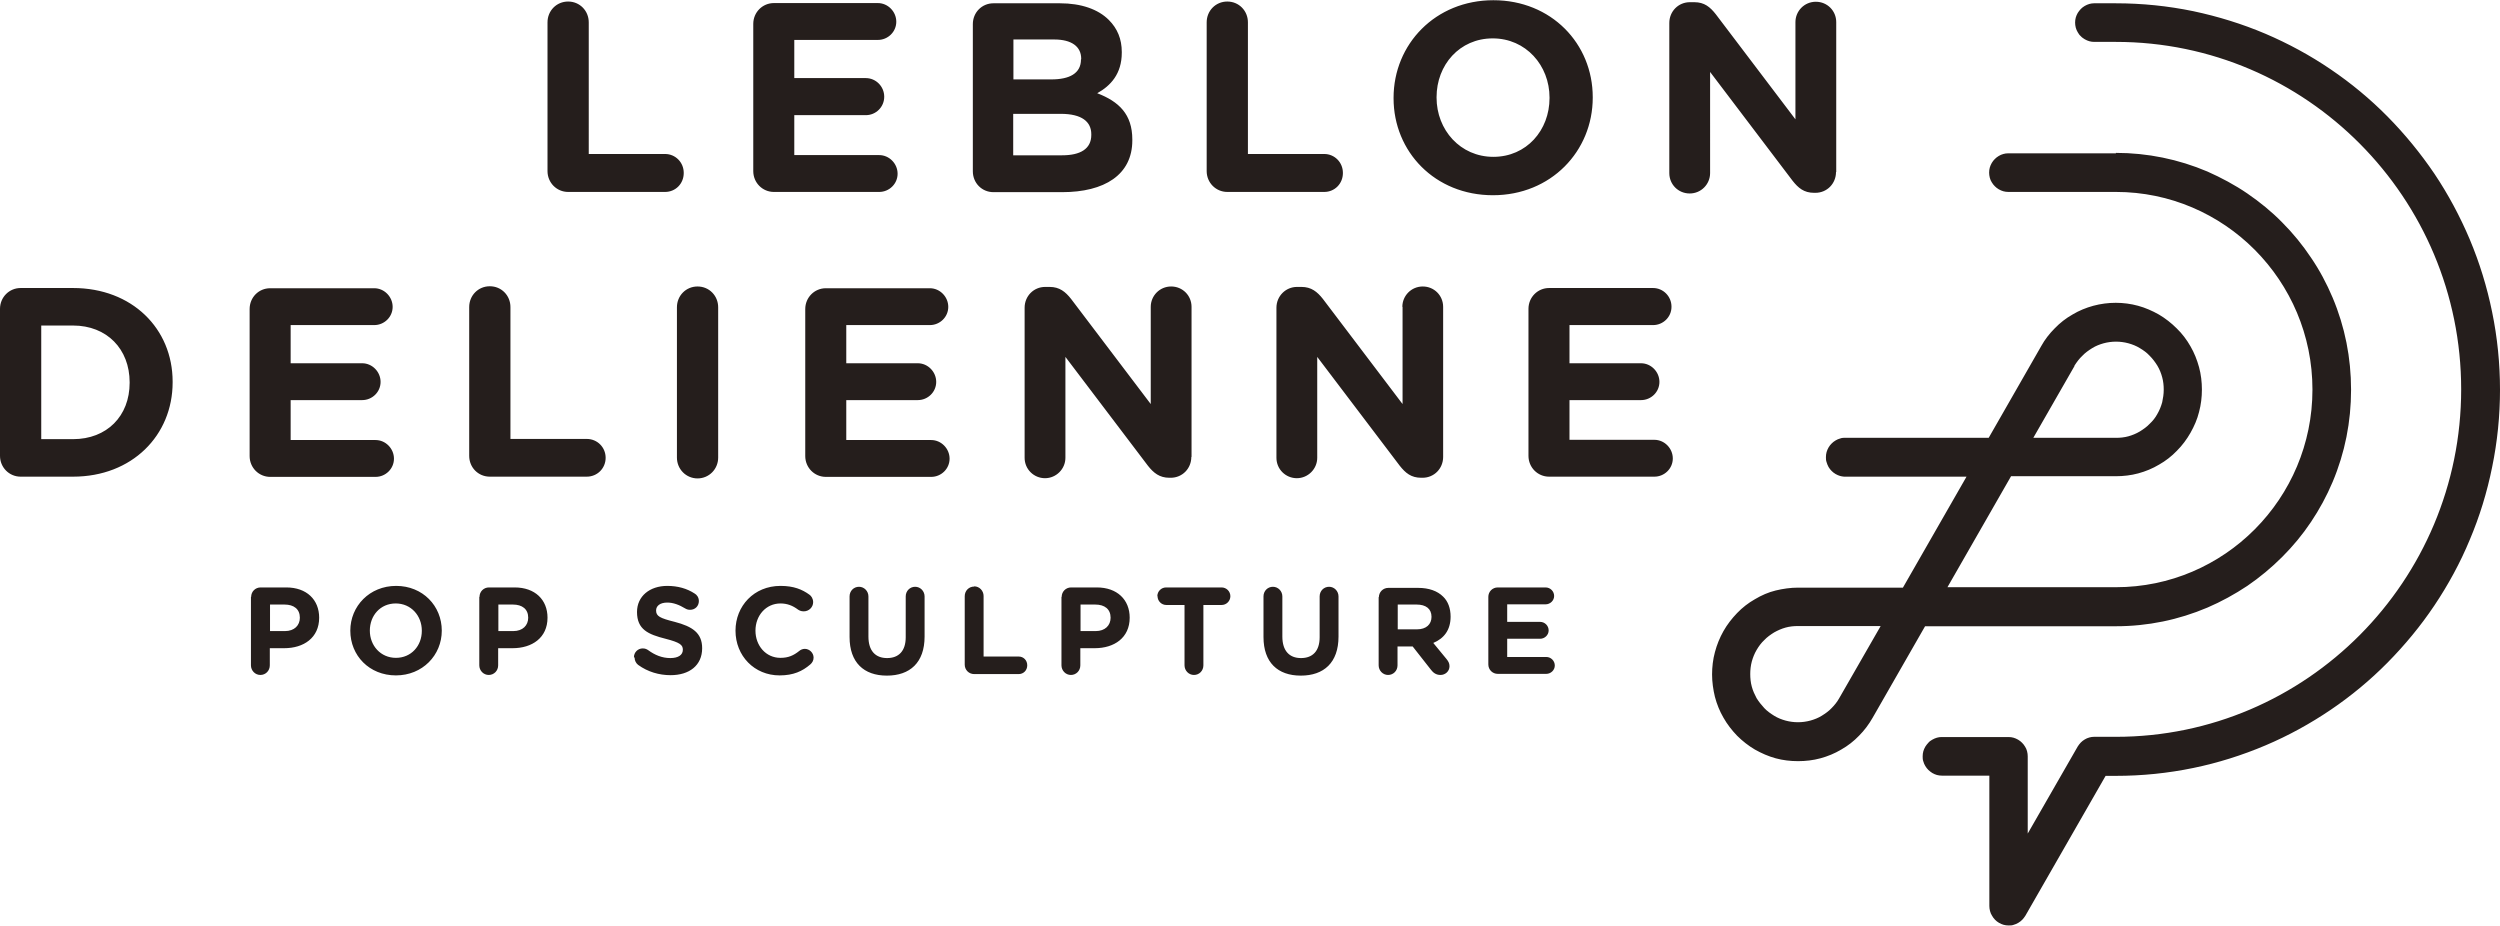
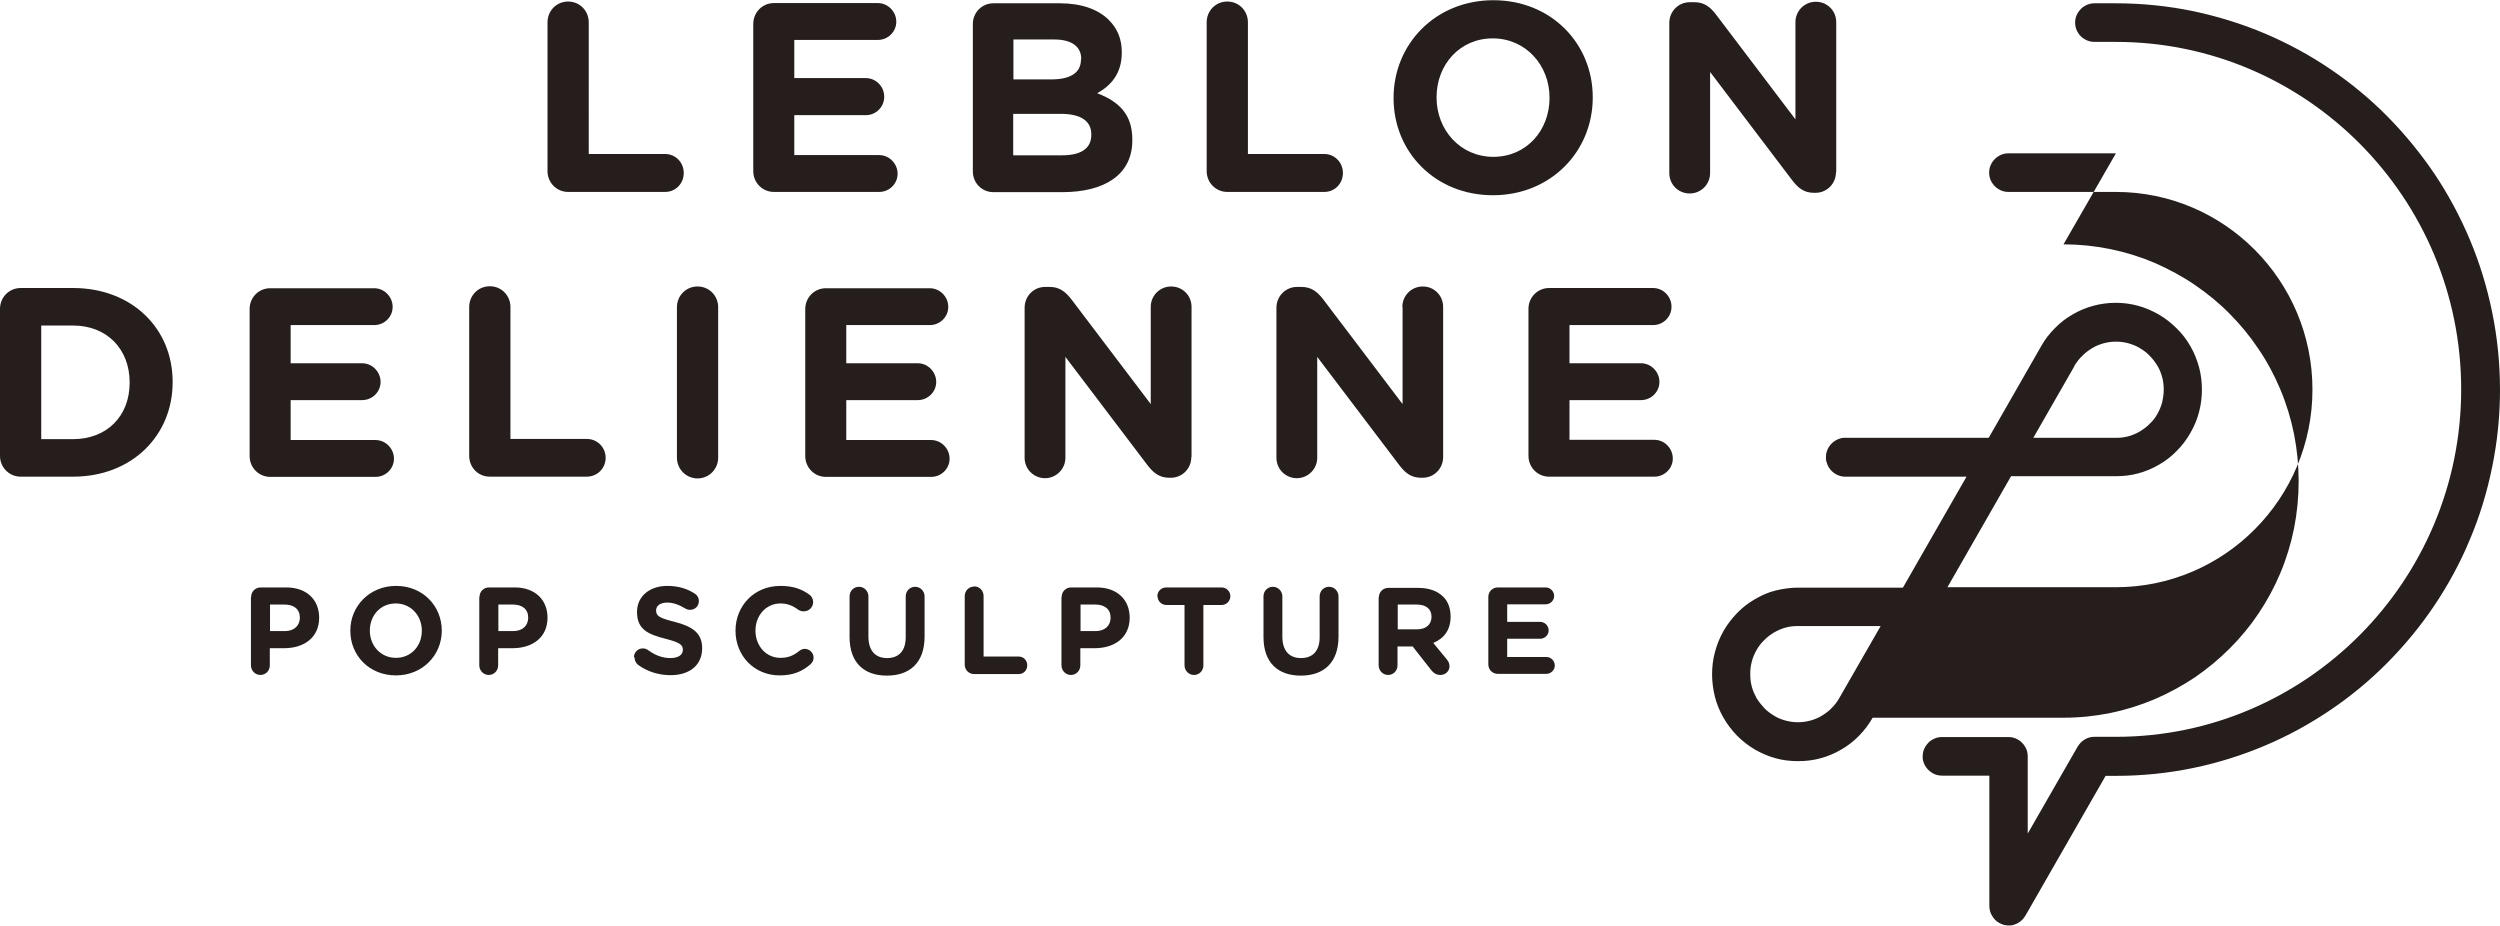
<svg xmlns="http://www.w3.org/2000/svg" id="_レイヤー_2" viewBox="0 0 113.97 42.2">
  <defs>
    <style>.cls-1{fill:#251e1c;}</style>
  </defs>
  <g id="_文字">
-     <path class="cls-1" d="M67.85,27.21v3.08c0,.24.19.43.43.43h2.21c.21,0,.39-.17.39-.38s-.17-.39-.39-.39h-1.78v-.83h1.5c.21,0,.39-.17.39-.38s-.17-.39-.39-.39h-1.5v-.8h1.75c.21,0,.39-.17.39-.38s-.17-.39-.39-.39h-2.18c-.24,0-.43.19-.43.43M63.72,27.56h.86c.42,0,.68.19.68.56h0c0,.34-.24.57-.66.57h-.88v-1.13ZM62.85,27.21v3.12c0,.24.19.44.43.44s.43-.19.43-.44v-.86h.69l.84,1.07c.1.13.23.23.43.23.21,0,.41-.16.41-.4,0-.14-.06-.23-.14-.33l-.6-.73c.48-.2.79-.58.79-1.2h0c0-.38-.12-.7-.34-.91-.26-.26-.65-.4-1.14-.4h-1.36c-.24,0-.43.19-.43.43M63.94,13.99v4.43l-3.63-4.79c-.26-.33-.53-.55-.98-.55h-.2c-.52,0-.94.42-.94.95v6.84c0,.52.42.93.93.93s.93-.42.93-.93v-4.6l3.76,4.96c.26.33.52.55.98.55h.06c.53,0,.94-.42.94-.95v-6.84c0-.52-.41-.93-.93-.93s-.93.42-.93.93M57.6,27.18v1.86c0,1.16.65,1.76,1.7,1.76s1.72-.59,1.72-1.78v-1.83c0-.24-.19-.44-.43-.44s-.43.19-.43.44v1.86c0,.63-.32.95-.85.95s-.85-.33-.85-.98v-1.83c0-.24-.19-.44-.43-.44s-.43.19-.43.44M52.77,27.18c0,.22.18.4.4.4h.83v2.75c0,.24.19.44.43.44s.43-.19.43-.44v-2.75h.83c.22,0,.4-.18.4-.4s-.18-.4-.4-.4h-2.53c-.22,0-.4.18-.4.4M49.26,27.56h.67c.43,0,.7.21.7.6h0c0,.35-.25.61-.68.61h-.69v-1.21ZM48.39,27.21v3.12c0,.24.19.44.43.44s.43-.19.43-.44v-.78h.66c.88,0,1.59-.47,1.59-1.39h0c0-.82-.57-1.38-1.5-1.38h-1.17c-.24,0-.43.19-.43.43M38.73,27.18v1.86c0,1.16.65,1.76,1.7,1.76s1.72-.59,1.72-1.78v-1.83c0-.24-.19-.44-.43-.44s-.43.19-.43.44v1.86c0,.63-.32.95-.85.95s-.85-.33-.85-.98v-1.83c0-.24-.19-.44-.43-.44s-.43.19-.43.44M28.93,29.98c0,.14.07.26.16.33.44.32.96.47,1.48.47.85,0,1.44-.44,1.44-1.23h0c0-.7-.45-.99-1.25-1.2-.68-.17-.85-.26-.85-.52h0c0-.2.17-.36.51-.36.27,0,.54.1.82.27.07.04.13.06.22.06.23,0,.4-.17.4-.4,0-.17-.1-.29-.19-.34-.35-.23-.77-.35-1.25-.35-.8,0-1.38.47-1.38,1.19h0c0,.8.51,1.02,1.3,1.22.66.17.79.28.79.5h0c0,.24-.21.38-.57.38-.38,0-.71-.14-1.01-.36-.06-.04-.13-.08-.25-.08-.22,0-.4.18-.4.4M22.71,27.56h.67c.43,0,.7.21.7.6h0c0,.35-.25.61-.68.61h-.68v-1.21ZM21.85,27.21v3.12c0,.24.19.44.43.44s.43-.19.43-.44v-.78h.66c.88,0,1.59-.47,1.59-1.39h0c0-.82-.57-1.38-1.5-1.38h-1.17c-.24,0-.43.19-.43.43M12.3,27.56h.67c.43,0,.7.21.7.6h0c0,.35-.25.61-.68.61h-.68v-1.21ZM11.44,27.21v3.12c0,.24.19.44.43.44s.43-.19.43-.44v-.78h.66c.88,0,1.59-.47,1.59-1.39h0c0-.82-.57-1.38-1.5-1.38h-1.17c-.24,0-.43.19-.43.43M5.91,17.45c0,1.52-1.04,2.57-2.58,2.57h-1.45v-5.18h1.45c1.54,0,2.58,1.07,2.58,2.59v.02ZM7.87,17.43v-.03c0-2.42-1.85-4.27-4.54-4.27H.94c-.52,0-.94.42-.94.95v6.7c0,.53.42.95.94.95h2.39c2.69,0,4.54-1.88,4.54-4.3M13.25,20.05v-1.81h3.26c.46,0,.84-.37.84-.83s-.38-.85-.84-.85h-3.26v-1.74h3.81c.46,0,.84-.37.84-.83s-.38-.85-.84-.85h-4.74c-.53,0-.94.42-.94.95v6.7c0,.53.42.95.94.95h4.8c.46,0,.84-.37.84-.83s-.38-.85-.84-.85h-3.87ZM19.23,28.76c0,.68-.48,1.23-1.18,1.23s-1.19-.56-1.19-1.24h0c0-.69.48-1.24,1.18-1.24s1.19.56,1.19,1.24h0ZM20.14,28.75h0c0-1.13-.87-2.04-2.08-2.04s-2.09.92-2.09,2.04h0c0,1.14.87,2.04,2.08,2.04s2.09-.92,2.09-2.04M26.75,20.01h-3.48v-6.01c0-.53-.41-.95-.94-.95s-.94.42-.94.95v6.78c0,.53.41.95.94.95h4.42c.48,0,.86-.38.86-.86s-.38-.86-.86-.86M31.17,7.88c0-.48-.38-.86-.85-.86h-3.48V1.02c0-.53-.41-.95-.94-.95s-.94.42-.94.95v6.78c0,.53.42.95.94.95h4.42c.48,0,.85-.38.85-.86M32.74,20.86v-6.85c0-.53-.41-.95-.94-.95s-.94.42-.94.95v6.85c0,.53.42.95.94.95s.94-.42.94-.95M35.58,26.71c-1.21,0-2.05.92-2.05,2.04h0c0,1.15.86,2.04,2.01,2.04.63,0,1.04-.19,1.4-.5.08-.07.15-.17.15-.31,0-.22-.19-.4-.4-.4-.1,0-.19.04-.26.1-.25.2-.49.31-.85.31-.67,0-1.14-.56-1.14-1.24h0c0-.69.48-1.24,1.14-1.24.31,0,.56.1.8.28.06.04.14.08.26.08.24,0,.43-.19.43-.42,0-.15-.08-.28-.17-.34-.33-.24-.72-.4-1.31-.4M36.21,7.06v-1.81h3.26c.46,0,.84-.37.84-.84s-.38-.85-.84-.85h-3.26v-1.74h3.81c.46,0,.84-.37.84-.83s-.38-.85-.84-.85h-4.74c-.52,0-.94.42-.94.95v6.71c0,.53.42.95.94.95h4.8c.46,0,.84-.37.84-.83s-.38-.85-.84-.85h-3.87ZM38.58,20.05v-1.81h3.26c.46,0,.84-.37.84-.83s-.38-.85-.84-.85h-3.26v-1.74h3.81c.46,0,.84-.37.84-.83s-.38-.85-.84-.85h-4.74c-.52,0-.94.42-.94.95v6.7c0,.53.42.95.94.95h4.8c.46,0,.84-.37.84-.83s-.38-.85-.84-.85h-3.87ZM44.41,26.74c-.24,0-.43.19-.43.44v3.12c0,.24.19.43.43.43h2.03c.22,0,.39-.17.39-.4s-.17-.4-.39-.4h-1.6v-2.76c0-.24-.19-.44-.43-.44M49.75,6.15c0,.64-.5.93-1.33.93h-2.23v-1.89h2.17c.96,0,1.39.36,1.39.93v.02ZM49.28,2.71c0,.64-.53.91-1.35.91h-1.73v-1.82h1.86c.79,0,1.23.32,1.23.88v.02ZM51.62,6.39v-.03c0-1.15-.61-1.73-1.6-2.11.61-.34,1.12-.88,1.12-1.85v-.03c0-.59-.2-1.07-.59-1.46-.49-.49-1.26-.76-2.23-.76h-3.03c-.53,0-.94.42-.94.95v6.71c0,.53.41.95.94.95h3.13c1.93,0,3.2-.79,3.2-2.36M54.32,20.83v-6.84c0-.52-.41-.93-.93-.93s-.93.42-.93.93v4.43l-3.63-4.79c-.26-.33-.53-.55-.98-.55h-.2c-.53,0-.94.42-.94.95v6.84c0,.52.42.93.93.93s.93-.42.93-.93v-4.6l3.76,4.96c.26.33.53.55.98.55h.06c.53,0,.94-.42.94-.95M61.22,7.88c0-.48-.38-.86-.85-.86h-3.48V1.02c0-.53-.41-.95-.94-.95s-.94.42-.94.95v6.78c0,.53.42.95.94.95h4.42c.48,0,.85-.38.85-.86M70.64,4.47c0,1.47-1.05,2.68-2.56,2.68s-2.59-1.23-2.59-2.7v-.02c0-1.47,1.05-2.68,2.56-2.68s2.59,1.23,2.59,2.7v.02ZM72.61,4.45v-.02c0-2.44-1.89-4.42-4.53-4.42s-4.55,2-4.55,4.45v.02c0,2.44,1.89,4.42,4.53,4.42s4.55-2,4.55-4.45M76.2,13.98c0-.47-.38-.85-.84-.85h-4.74c-.52,0-.94.42-.94.95v6.7c0,.53.42.95.94.95h4.8c.46,0,.84-.37.84-.83s-.38-.85-.84-.85h-3.87v-1.81h3.26c.46,0,.84-.37.84-.83s-.38-.85-.84-.85h-3.26v-1.74h3.81c.46,0,.84-.37.84-.83M83.71,7.85V1.01c0-.52-.41-.93-.93-.93s-.93.42-.93.93v4.43l-3.63-4.79c-.26-.33-.52-.55-.98-.55h-.2c-.53,0-.94.42-.94.95v6.84c0,.52.41.93.93.93s.93-.42.93-.93V3.28l3.76,4.96c.26.33.52.55.98.55h.06c.53,0,.94-.42.94-.95M92.7,19.95l1.87-3.26v-.02c.11-.17.22-.32.36-.45.13-.14.29-.25.45-.35.16-.1.34-.17.52-.22.37-.1.76-.1,1.13,0,.18.05.36.12.52.22.17.1.32.21.45.35.14.14.25.29.35.45.1.17.17.34.22.53.05.18.07.37.07.57s-.03.38-.07.57c-.05.18-.12.36-.22.53-.09.17-.21.32-.35.45-.13.14-.29.25-.45.35-.17.1-.34.17-.52.22-.18.05-.37.07-.56.07h-3.77ZM85.73,28.55c-1.84,3.2-1.89,3.29-1.89,3.29h0c-.09.16-.21.31-.34.44-.13.14-.29.25-.45.35-.16.1-.34.17-.52.22-.37.1-.76.1-1.13,0-.18-.05-.36-.12-.52-.22-.16-.1-.32-.21-.45-.35-.13-.14-.25-.29-.35-.45-.09-.17-.17-.34-.22-.53-.05-.18-.07-.38-.07-.57s.02-.38.07-.57c.05-.18.12-.36.22-.53.1-.17.21-.32.35-.45.13-.14.29-.25.45-.35.16-.09.34-.17.52-.22.18-.05.37-.07.56-.07h3.77ZM96.46,6.99q-4.91,0-4.92,0c-.07,0-.14.01-.21.03-.07.02-.15.05-.21.09-.07.04-.13.09-.18.14-.05.05-.1.11-.14.18-.04.07-.07.14-.09.21-.02.07-.03.15-.03.23s.01.15.03.23c.02.08.05.15.09.21.04.07.09.13.14.18.05.05.11.1.18.14.07.04.14.07.21.09.07.02.15.03.23.03h4.9c4.94,0,8.96,4.04,8.96,9.01s-4.02,9.01-8.96,9.01h-7.68l2.9-5.06h4.78c.34,0,.69-.04,1.02-.13.33-.09.65-.22.95-.4.3-.17.57-.38.81-.63.24-.24.45-.52.62-.82.17-.3.31-.62.39-.95.09-.33.13-.68.13-1.02s-.04-.69-.13-1.02c-.09-.33-.22-.66-.39-.95-.17-.3-.38-.58-.63-.82-.24-.24-.52-.46-.81-.63-.3-.17-.62-.31-.95-.4-.66-.18-1.37-.18-2.04,0-.33.09-.65.22-.95.4-.3.17-.57.38-.81.63-.24.24-.45.51-.61.8l-2.4,4.19h-6.56s-.04,0-.05,0c-.06,0-.11.01-.16.03-.07.02-.15.05-.21.09-.07.04-.13.09-.18.14-.05.05-.1.11-.14.18-.04.07-.07.14-.09.21-.02.07-.03.15-.03.23s0,.15.03.23c.02.07.05.15.09.22.04.07.09.13.14.18.05.05.11.1.18.14.07.04.14.07.21.09.06.02.11.02.17.03.02,0,.03,0,.06,0h5.53l-2.9,5.06h-4.78c-.34,0-.69.05-1.02.13s-.65.22-.95.4c-.3.17-.57.38-.81.63-.24.25-.45.52-.62.82-.17.3-.3.62-.39.96-.09.33-.13.68-.13,1.02s.05.69.13,1.02c.09.34.22.66.39.95.17.3.38.57.62.82.24.24.52.46.81.63.3.17.62.31.95.4.33.09.67.13,1.02.13s.69-.04,1.02-.13c.33-.09.65-.22.95-.4.3-.17.57-.38.81-.63.24-.24.45-.52.62-.82t2.39-4.17h8.7c1.45,0,2.85-.29,4.17-.85.63-.27,1.25-.61,1.82-.99.57-.39,1.1-.83,1.59-1.32.49-.49.93-1.02,1.31-1.59.39-.58.72-1.19.99-1.83.56-1.33.84-2.74.84-4.2s-.28-2.87-.84-4.2c-.27-.64-.6-1.26-.99-1.83-.38-.57-.82-1.11-1.31-1.6-.48-.49-1.02-.93-1.59-1.32-.57-.39-1.19-.72-1.82-1-1.32-.56-2.73-.85-4.17-.85M113.97,17.77c0-1.19-.12-2.39-.36-3.55-.23-1.13-.57-2.24-1.02-3.31-.44-1.04-.98-2.05-1.61-2.99-.63-.93-1.35-1.81-2.14-2.61-.79-.8-1.66-1.52-2.59-2.15-.94-.64-1.94-1.18-2.97-1.62-1.06-.45-2.16-.79-3.29-1.03-1.16-.24-2.34-.36-3.53-.36h-1c-.07,0-.14.01-.21.03-.07.02-.14.05-.21.09-.07.04-.13.09-.18.14-.05.05-.1.12-.14.18-.04.07-.07.14-.09.21-.02.07-.03.15-.03.23s.01.15.03.23c.02.07.05.15.09.21.04.07.08.13.14.18.05.06.12.1.18.14.07.04.14.07.21.09.07.02.15.03.23.03h.98c8.68,0,15.74,7.11,15.74,15.84s-7.06,15.84-15.74,15.84h-1c-.07,0-.14.01-.21.03-.07.02-.15.05-.21.09-.07.04-.13.09-.18.14-.05.05-.1.12-.14.18l-2.28,3.97v-3.52c0-.08-.01-.15-.03-.23-.02-.08-.05-.15-.09-.21-.04-.07-.09-.13-.14-.18-.05-.05-.11-.1-.18-.14-.07-.04-.14-.07-.21-.09-.07-.02-.14-.03-.23-.03h-3.05c-.07,0-.14.01-.21.03-.07.02-.14.05-.21.09-.07.04-.13.08-.18.14-.05.05-.1.12-.14.18-.04.07-.07.14-.09.21-.02.07-.03.15-.03.23s0,.15.03.23c.02.07.05.15.09.21.04.07.09.13.14.18.05.05.12.1.18.14.07.04.14.07.21.09.08.02.15.03.23.03h2.16v5.94c0,.08.01.15.03.23.02.08.05.15.09.21.04.07.08.13.14.19.05.05.11.1.18.14.07.04.14.07.21.09.07.02.15.03.23.03s.16,0,.23-.03c.07-.02.15-.05.21-.09.07-.04.13-.09.18-.14.05-.05.1-.12.14-.18l3.66-6.38h.47c1.19,0,2.37-.12,3.53-.36,1.12-.23,2.23-.58,3.29-1.03,1.04-.44,2.04-.99,2.97-1.62.93-.63,1.8-1.35,2.59-2.15.79-.8,1.51-1.67,2.14-2.61.63-.94,1.18-1.95,1.61-2.99.45-1.06.79-2.17,1.02-3.31.24-1.16.36-2.35.36-3.55" />
+     <path class="cls-1" d="M67.85,27.21v3.08c0,.24.19.43.43.43h2.21c.21,0,.39-.17.39-.38s-.17-.39-.39-.39h-1.78v-.83h1.5c.21,0,.39-.17.39-.38s-.17-.39-.39-.39h-1.5v-.8h1.75c.21,0,.39-.17.39-.38s-.17-.39-.39-.39h-2.18c-.24,0-.43.19-.43.43M63.72,27.56h.86c.42,0,.68.19.68.56h0c0,.34-.24.57-.66.57h-.88v-1.13ZM62.85,27.21v3.12c0,.24.19.44.43.44s.43-.19.43-.44v-.86h.69l.84,1.07c.1.13.23.23.43.23.21,0,.41-.16.41-.4,0-.14-.06-.23-.14-.33l-.6-.73c.48-.2.79-.58.79-1.2h0c0-.38-.12-.7-.34-.91-.26-.26-.65-.4-1.14-.4h-1.36c-.24,0-.43.19-.43.43M63.94,13.99v4.43l-3.63-4.79c-.26-.33-.53-.55-.98-.55h-.2c-.52,0-.94.42-.94.95v6.84c0,.52.42.93.93.93s.93-.42.93-.93v-4.6l3.76,4.96c.26.33.52.55.98.55h.06c.53,0,.94-.42.94-.95v-6.84c0-.52-.41-.93-.93-.93s-.93.42-.93.93M57.6,27.18v1.86c0,1.16.65,1.76,1.7,1.76s1.72-.59,1.72-1.78v-1.83c0-.24-.19-.44-.43-.44s-.43.19-.43.44v1.86c0,.63-.32.95-.85.95s-.85-.33-.85-.98v-1.83c0-.24-.19-.44-.43-.44s-.43.19-.43.44M52.77,27.18c0,.22.18.4.4.4h.83v2.75c0,.24.19.44.43.44s.43-.19.43-.44v-2.75h.83c.22,0,.4-.18.4-.4s-.18-.4-.4-.4h-2.53c-.22,0-.4.18-.4.4M49.26,27.56h.67c.43,0,.7.21.7.6h0c0,.35-.25.61-.68.61h-.69v-1.21ZM48.39,27.21v3.12c0,.24.19.44.43.44s.43-.19.43-.44v-.78h.66c.88,0,1.59-.47,1.59-1.39h0c0-.82-.57-1.38-1.5-1.38h-1.17c-.24,0-.43.19-.43.43M38.73,27.18v1.86c0,1.16.65,1.76,1.7,1.76s1.72-.59,1.72-1.78v-1.83c0-.24-.19-.44-.43-.44s-.43.19-.43.44v1.86c0,.63-.32.95-.85.95s-.85-.33-.85-.98v-1.83c0-.24-.19-.44-.43-.44s-.43.19-.43.44M28.93,29.98c0,.14.07.26.16.33.44.32.96.47,1.48.47.85,0,1.44-.44,1.44-1.23h0c0-.7-.45-.99-1.25-1.2-.68-.17-.85-.26-.85-.52h0c0-.2.17-.36.51-.36.27,0,.54.1.82.27.07.04.13.06.22.06.23,0,.4-.17.4-.4,0-.17-.1-.29-.19-.34-.35-.23-.77-.35-1.25-.35-.8,0-1.38.47-1.38,1.19h0c0,.8.51,1.02,1.3,1.22.66.17.79.28.79.5h0c0,.24-.21.38-.57.38-.38,0-.71-.14-1.01-.36-.06-.04-.13-.08-.25-.08-.22,0-.4.18-.4.4M22.71,27.56h.67c.43,0,.7.21.7.6h0c0,.35-.25.61-.68.61h-.68v-1.21ZM21.85,27.21v3.12c0,.24.19.44.43.44s.43-.19.43-.44v-.78h.66c.88,0,1.59-.47,1.59-1.39h0c0-.82-.57-1.38-1.5-1.38h-1.17c-.24,0-.43.19-.43.43M12.3,27.56h.67c.43,0,.7.21.7.6h0c0,.35-.25.61-.68.61h-.68v-1.21ZM11.44,27.21v3.12c0,.24.19.44.43.44s.43-.19.43-.44v-.78h.66c.88,0,1.59-.47,1.59-1.39h0c0-.82-.57-1.38-1.5-1.38h-1.17c-.24,0-.43.19-.43.43M5.91,17.45c0,1.52-1.04,2.57-2.58,2.57h-1.45v-5.18h1.45c1.54,0,2.58,1.07,2.58,2.59v.02ZM7.87,17.43v-.03c0-2.42-1.85-4.27-4.54-4.27H.94c-.52,0-.94.42-.94.95v6.7c0,.53.42.95.94.95h2.39c2.69,0,4.54-1.88,4.54-4.3M13.25,20.05v-1.81h3.26c.46,0,.84-.37.84-.83s-.38-.85-.84-.85h-3.26v-1.74h3.81c.46,0,.84-.37.84-.83s-.38-.85-.84-.85h-4.74c-.53,0-.94.42-.94.95v6.7c0,.53.42.95.94.95h4.8c.46,0,.84-.37.84-.83s-.38-.85-.84-.85h-3.87ZM19.23,28.76c0,.68-.48,1.23-1.18,1.23s-1.19-.56-1.19-1.24h0c0-.69.48-1.24,1.18-1.24s1.19.56,1.19,1.24h0ZM20.14,28.75h0c0-1.13-.87-2.04-2.08-2.04s-2.09.92-2.09,2.04h0c0,1.14.87,2.04,2.08,2.04s2.09-.92,2.09-2.04M26.75,20.01h-3.48v-6.01c0-.53-.41-.95-.94-.95s-.94.42-.94.95v6.78c0,.53.41.95.94.95h4.42c.48,0,.86-.38.86-.86s-.38-.86-.86-.86M31.17,7.88c0-.48-.38-.86-.85-.86h-3.48V1.02c0-.53-.41-.95-.94-.95s-.94.42-.94.95v6.78c0,.53.42.95.94.95h4.42c.48,0,.85-.38.85-.86M32.74,20.86v-6.85c0-.53-.41-.95-.94-.95s-.94.42-.94.95v6.85c0,.53.42.95.94.95s.94-.42.94-.95M35.58,26.71c-1.21,0-2.05.92-2.05,2.04h0c0,1.15.86,2.04,2.01,2.04.63,0,1.04-.19,1.4-.5.08-.07.15-.17.15-.31,0-.22-.19-.4-.4-.4-.1,0-.19.04-.26.1-.25.2-.49.31-.85.31-.67,0-1.14-.56-1.14-1.24h0c0-.69.48-1.24,1.14-1.24.31,0,.56.1.8.28.06.04.14.08.26.08.24,0,.43-.19.43-.42,0-.15-.08-.28-.17-.34-.33-.24-.72-.4-1.31-.4M36.21,7.06v-1.81h3.26c.46,0,.84-.37.84-.84s-.38-.85-.84-.85h-3.26v-1.74h3.81c.46,0,.84-.37.84-.83s-.38-.85-.84-.85h-4.74c-.52,0-.94.42-.94.95v6.71c0,.53.42.95.94.95h4.8c.46,0,.84-.37.84-.83s-.38-.85-.84-.85h-3.87ZM38.58,20.05v-1.81h3.26c.46,0,.84-.37.84-.83s-.38-.85-.84-.85h-3.26v-1.74h3.81c.46,0,.84-.37.84-.83s-.38-.85-.84-.85h-4.74c-.52,0-.94.42-.94.95v6.7c0,.53.42.95.94.95h4.8c.46,0,.84-.37.84-.83s-.38-.85-.84-.85h-3.87ZM44.41,26.74c-.24,0-.43.19-.43.44v3.12c0,.24.19.43.43.43h2.03c.22,0,.39-.17.39-.4s-.17-.4-.39-.4h-1.6v-2.76c0-.24-.19-.44-.43-.44M49.75,6.15c0,.64-.5.93-1.33.93h-2.23v-1.89h2.17c.96,0,1.39.36,1.39.93v.02ZM49.28,2.71c0,.64-.53.91-1.35.91h-1.73v-1.82h1.86c.79,0,1.23.32,1.23.88v.02ZM51.62,6.39v-.03c0-1.15-.61-1.73-1.6-2.11.61-.34,1.12-.88,1.12-1.85v-.03c0-.59-.2-1.07-.59-1.46-.49-.49-1.26-.76-2.23-.76h-3.03c-.53,0-.94.42-.94.95v6.71c0,.53.41.95.94.95h3.13c1.93,0,3.2-.79,3.2-2.36M54.32,20.83v-6.84c0-.52-.41-.93-.93-.93s-.93.42-.93.93v4.43l-3.63-4.79c-.26-.33-.53-.55-.98-.55h-.2c-.53,0-.94.42-.94.95v6.84c0,.52.42.93.93.93s.93-.42.93-.93v-4.6l3.76,4.96c.26.33.53.55.98.55h.06c.53,0,.94-.42.94-.95M61.22,7.88c0-.48-.38-.86-.85-.86h-3.48V1.02c0-.53-.41-.95-.94-.95s-.94.42-.94.95v6.78c0,.53.42.95.94.95h4.42c.48,0,.85-.38.85-.86M70.64,4.47c0,1.47-1.05,2.68-2.56,2.68s-2.59-1.23-2.59-2.7v-.02c0-1.47,1.05-2.68,2.56-2.68s2.59,1.23,2.59,2.7v.02ZM72.61,4.45v-.02c0-2.44-1.89-4.42-4.53-4.42s-4.55,2-4.55,4.45v.02c0,2.44,1.89,4.42,4.53,4.42s4.55-2,4.55-4.45M76.2,13.98c0-.47-.38-.85-.84-.85h-4.74c-.52,0-.94.42-.94.95v6.7c0,.53.42.95.94.95h4.8c.46,0,.84-.37.84-.83s-.38-.85-.84-.85h-3.87v-1.81h3.26c.46,0,.84-.37.84-.83s-.38-.85-.84-.85h-3.26v-1.74h3.81c.46,0,.84-.37.84-.83M83.71,7.85V1.01c0-.52-.41-.93-.93-.93s-.93.42-.93.93v4.43l-3.63-4.79c-.26-.33-.52-.55-.98-.55h-.2c-.53,0-.94.42-.94.95v6.84c0,.52.41.93.93.93s.93-.42.93-.93V3.28l3.76,4.96c.26.33.52.55.98.55h.06c.53,0,.94-.42.94-.95M92.7,19.95l1.87-3.26v-.02c.11-.17.22-.32.36-.45.13-.14.29-.25.45-.35.16-.1.34-.17.52-.22.37-.1.76-.1,1.13,0,.18.05.36.12.52.22.17.1.32.21.45.35.14.14.25.29.35.45.1.17.17.34.22.53.05.18.07.37.07.57s-.03.38-.07.57c-.05.18-.12.36-.22.53-.09.17-.21.32-.35.45-.13.14-.29.25-.45.35-.17.1-.34.17-.52.22-.18.05-.37.07-.56.07h-3.77ZM85.73,28.55c-1.84,3.2-1.89,3.29-1.89,3.29h0c-.09.16-.21.31-.34.44-.13.14-.29.25-.45.35-.16.1-.34.17-.52.22-.37.1-.76.1-1.13,0-.18-.05-.36-.12-.52-.22-.16-.1-.32-.21-.45-.35-.13-.14-.25-.29-.35-.45-.09-.17-.17-.34-.22-.53-.05-.18-.07-.38-.07-.57s.02-.38.07-.57c.05-.18.12-.36.22-.53.1-.17.21-.32.35-.45.13-.14.29-.25.45-.35.16-.09.34-.17.52-.22.18-.05.37-.07.56-.07h3.77ZM96.46,6.99q-4.91,0-4.92,0c-.07,0-.14.01-.21.03-.07.02-.15.05-.21.09-.07.04-.13.09-.18.14-.05.05-.1.11-.14.18-.04.07-.07.14-.09.21-.02.07-.03.15-.03.23s.01.15.03.23c.02.08.05.15.09.21.04.07.09.13.14.18.05.05.11.1.18.14.07.04.14.07.21.09.07.02.15.03.23.03h4.9c4.94,0,8.96,4.04,8.96,9.01s-4.02,9.01-8.96,9.01h-7.68l2.9-5.06h4.78c.34,0,.69-.04,1.02-.13.33-.09.65-.22.95-.4.3-.17.57-.38.81-.63.24-.24.45-.52.62-.82.17-.3.31-.62.39-.95.09-.33.13-.68.13-1.02s-.04-.69-.13-1.02c-.09-.33-.22-.66-.39-.95-.17-.3-.38-.58-.63-.82-.24-.24-.52-.46-.81-.63-.3-.17-.62-.31-.95-.4-.66-.18-1.37-.18-2.04,0-.33.09-.65.22-.95.4-.3.17-.57.38-.81.63-.24.24-.45.51-.61.8l-2.4,4.19h-6.56s-.04,0-.05,0c-.06,0-.11.01-.16.03-.07.02-.15.05-.21.09-.07.04-.13.09-.18.14-.05.05-.1.11-.14.18-.04.07-.07.14-.09.21-.02.07-.03.15-.03.23s0,.15.03.23c.02.07.05.15.09.22.04.07.09.13.14.18.05.05.11.1.18.14.07.04.14.07.21.09.06.02.11.02.17.03.02,0,.03,0,.06,0h5.53l-2.9,5.06h-4.78c-.34,0-.69.05-1.02.13s-.65.22-.95.4c-.3.17-.57.38-.81.63-.24.25-.45.52-.62.82-.17.3-.3.62-.39.96-.09.33-.13.68-.13,1.02s.05.69.13,1.02c.09.34.22.66.39.95.17.3.38.57.62.82.24.24.52.46.81.63.3.17.62.31.95.4.33.09.67.13,1.02.13s.69-.04,1.02-.13c.33-.09.65-.22.95-.4.3-.17.57-.38.81-.63.24-.24.45-.52.62-.82h8.7c1.45,0,2.85-.29,4.17-.85.63-.27,1.25-.61,1.82-.99.57-.39,1.1-.83,1.59-1.32.49-.49.93-1.02,1.31-1.59.39-.58.72-1.19.99-1.83.56-1.33.84-2.74.84-4.2s-.28-2.87-.84-4.2c-.27-.64-.6-1.26-.99-1.83-.38-.57-.82-1.11-1.31-1.6-.48-.49-1.02-.93-1.59-1.32-.57-.39-1.19-.72-1.82-1-1.32-.56-2.73-.85-4.17-.85M113.97,17.77c0-1.19-.12-2.39-.36-3.55-.23-1.13-.57-2.24-1.02-3.31-.44-1.04-.98-2.05-1.61-2.99-.63-.93-1.35-1.81-2.14-2.61-.79-.8-1.66-1.52-2.59-2.15-.94-.64-1.94-1.18-2.97-1.62-1.06-.45-2.16-.79-3.29-1.03-1.16-.24-2.34-.36-3.53-.36h-1c-.07,0-.14.01-.21.03-.07.02-.14.05-.21.09-.07.04-.13.09-.18.14-.05.05-.1.12-.14.18-.04.07-.07.14-.09.21-.02.07-.03.15-.03.23s.01.15.03.23c.02.07.05.15.09.21.04.07.08.13.14.18.05.06.12.1.18.14.07.04.14.07.21.09.07.02.15.03.23.03h.98c8.68,0,15.74,7.11,15.74,15.84s-7.06,15.84-15.74,15.84h-1c-.07,0-.14.01-.21.03-.07.02-.15.05-.21.09-.07.04-.13.09-.18.14-.05.05-.1.12-.14.18l-2.28,3.97v-3.52c0-.08-.01-.15-.03-.23-.02-.08-.05-.15-.09-.21-.04-.07-.09-.13-.14-.18-.05-.05-.11-.1-.18-.14-.07-.04-.14-.07-.21-.09-.07-.02-.14-.03-.23-.03h-3.05c-.07,0-.14.01-.21.03-.07.02-.14.05-.21.09-.07.04-.13.08-.18.14-.05.05-.1.12-.14.18-.04.07-.07.14-.09.21-.02.07-.03.15-.03.23s0,.15.03.23c.02.07.05.15.09.21.04.07.09.13.14.18.05.05.12.1.18.14.07.04.14.07.21.09.08.02.15.03.23.03h2.16v5.94c0,.08.01.15.03.23.02.08.05.15.09.21.04.07.08.13.14.19.05.05.11.1.18.14.07.04.14.07.21.09.07.02.15.03.23.03s.16,0,.23-.03c.07-.02.15-.05.21-.09.07-.04.13-.09.18-.14.05-.05.1-.12.14-.18l3.66-6.38h.47c1.19,0,2.37-.12,3.53-.36,1.12-.23,2.23-.58,3.29-1.03,1.04-.44,2.04-.99,2.97-1.62.93-.63,1.8-1.35,2.59-2.15.79-.8,1.51-1.67,2.14-2.61.63-.94,1.18-1.95,1.61-2.99.45-1.06.79-2.17,1.02-3.31.24-1.16.36-2.35.36-3.55" />
  </g>
</svg>